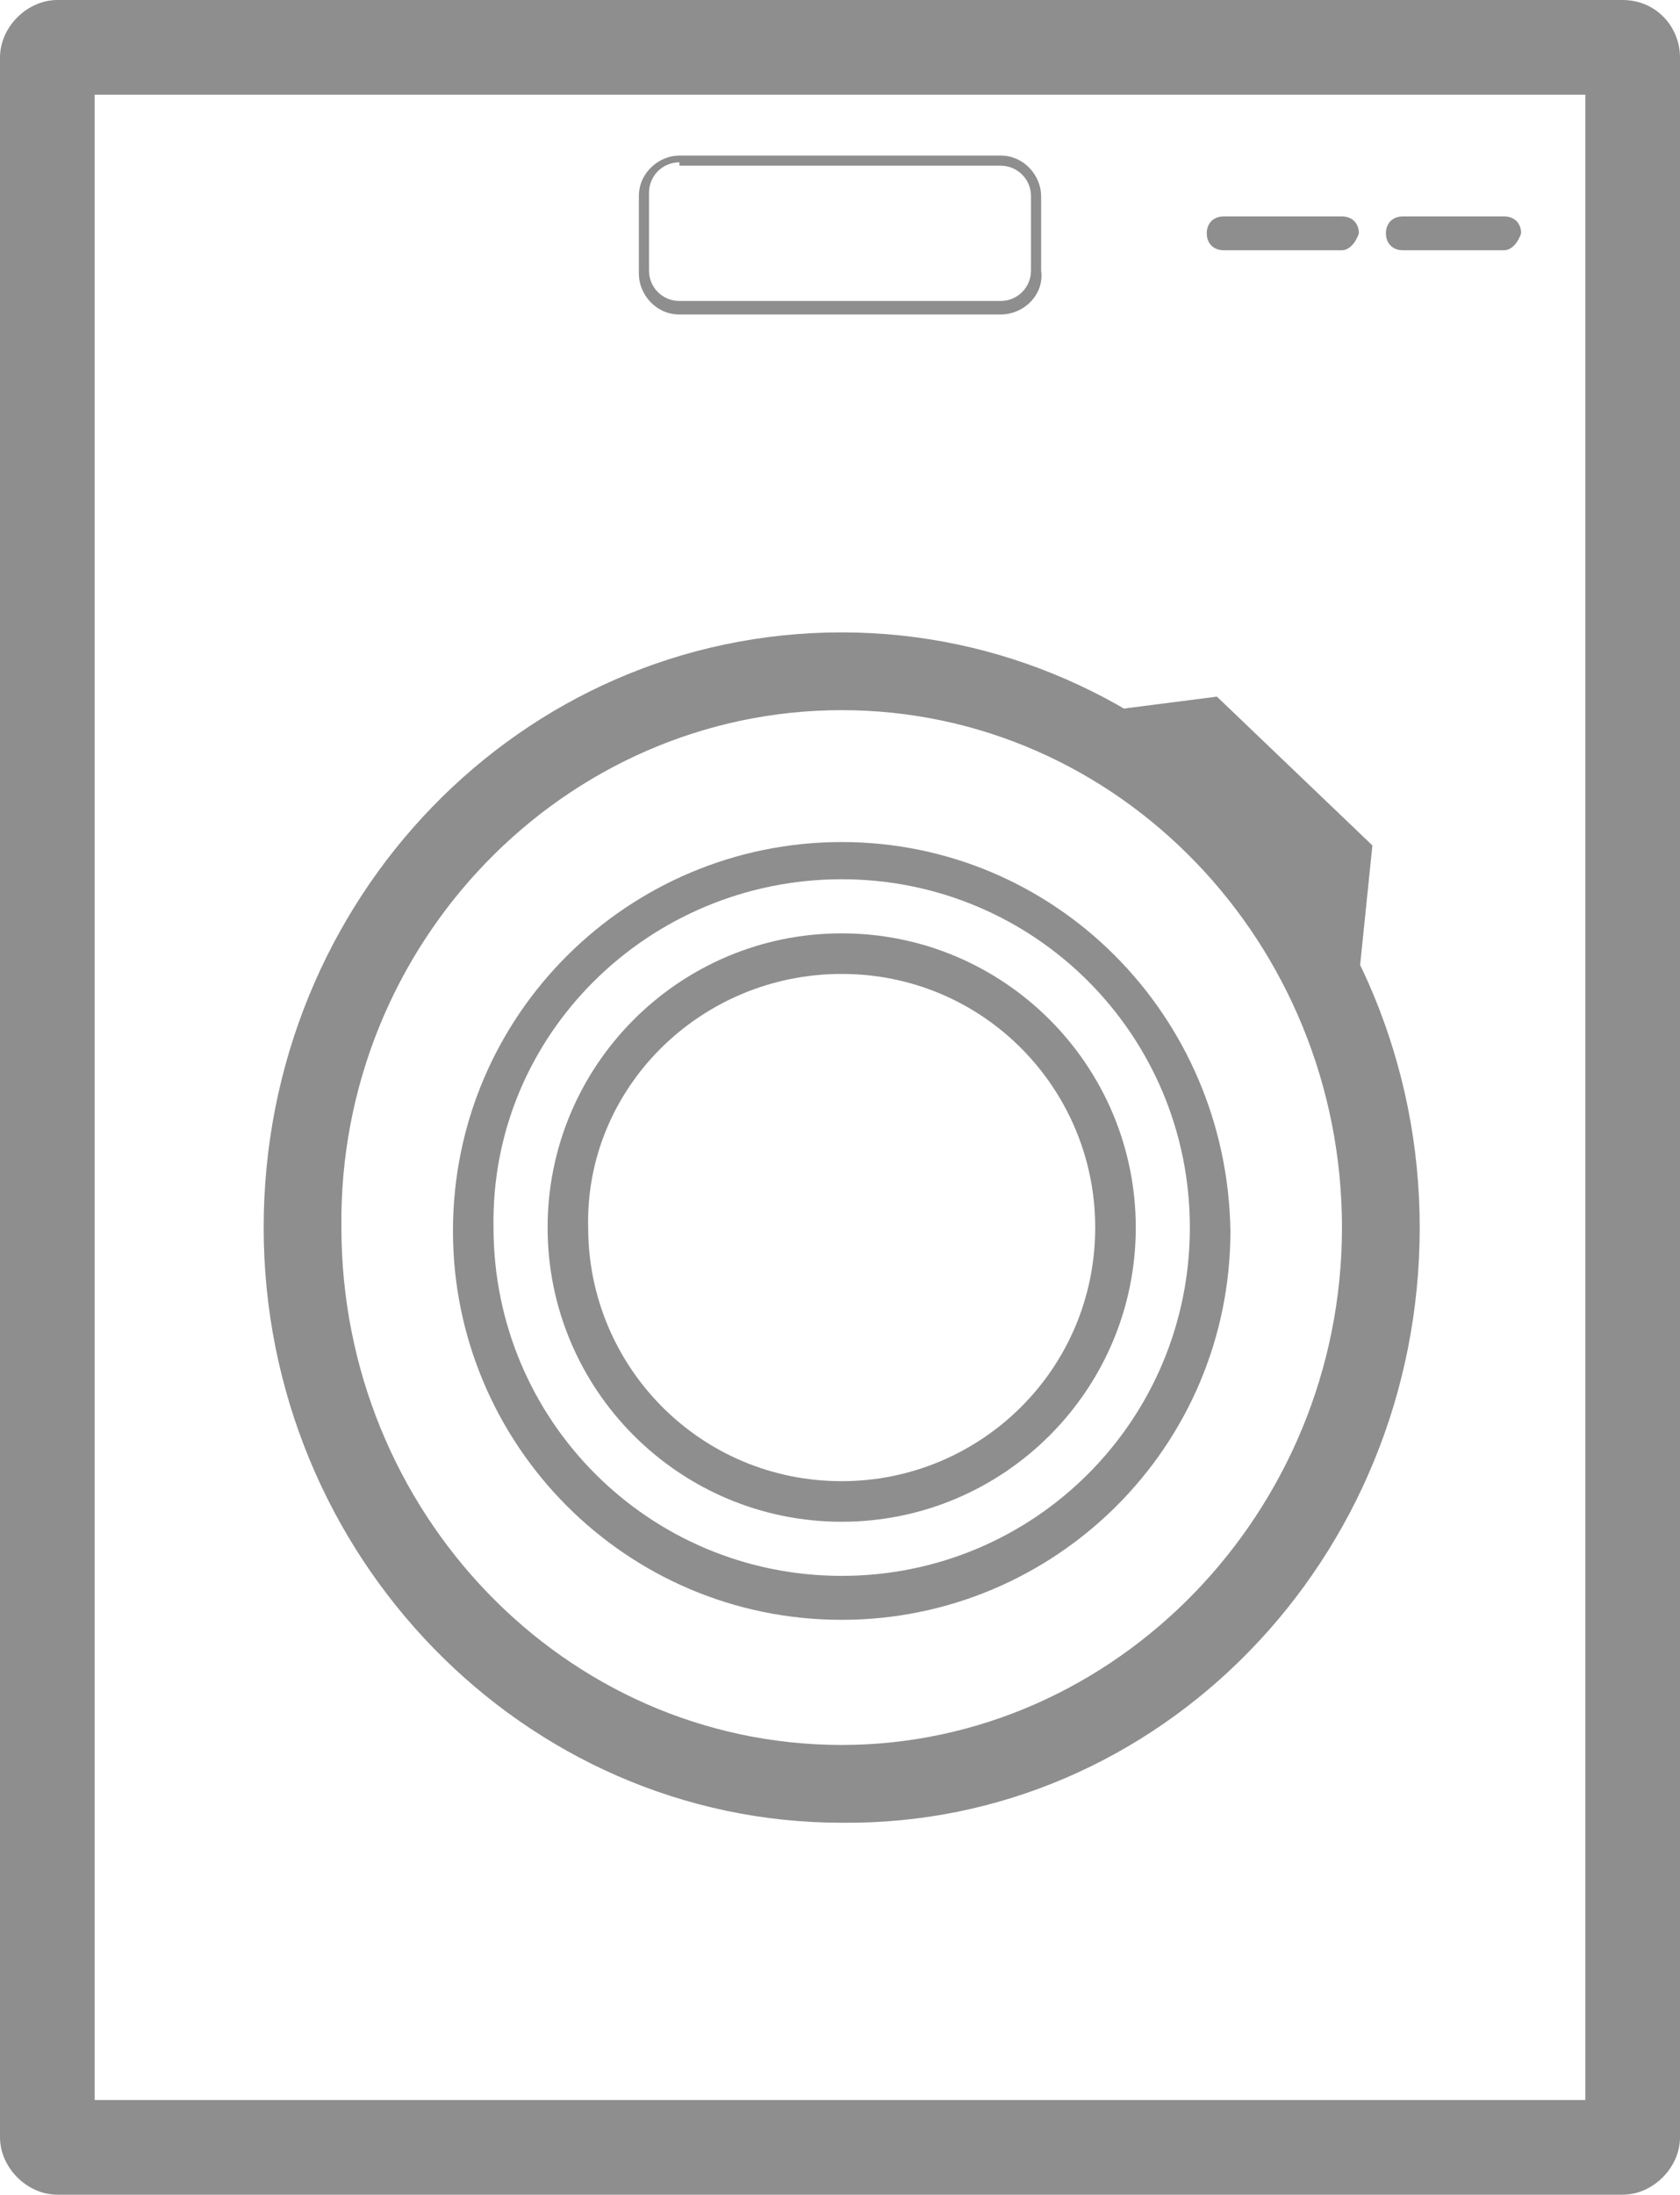
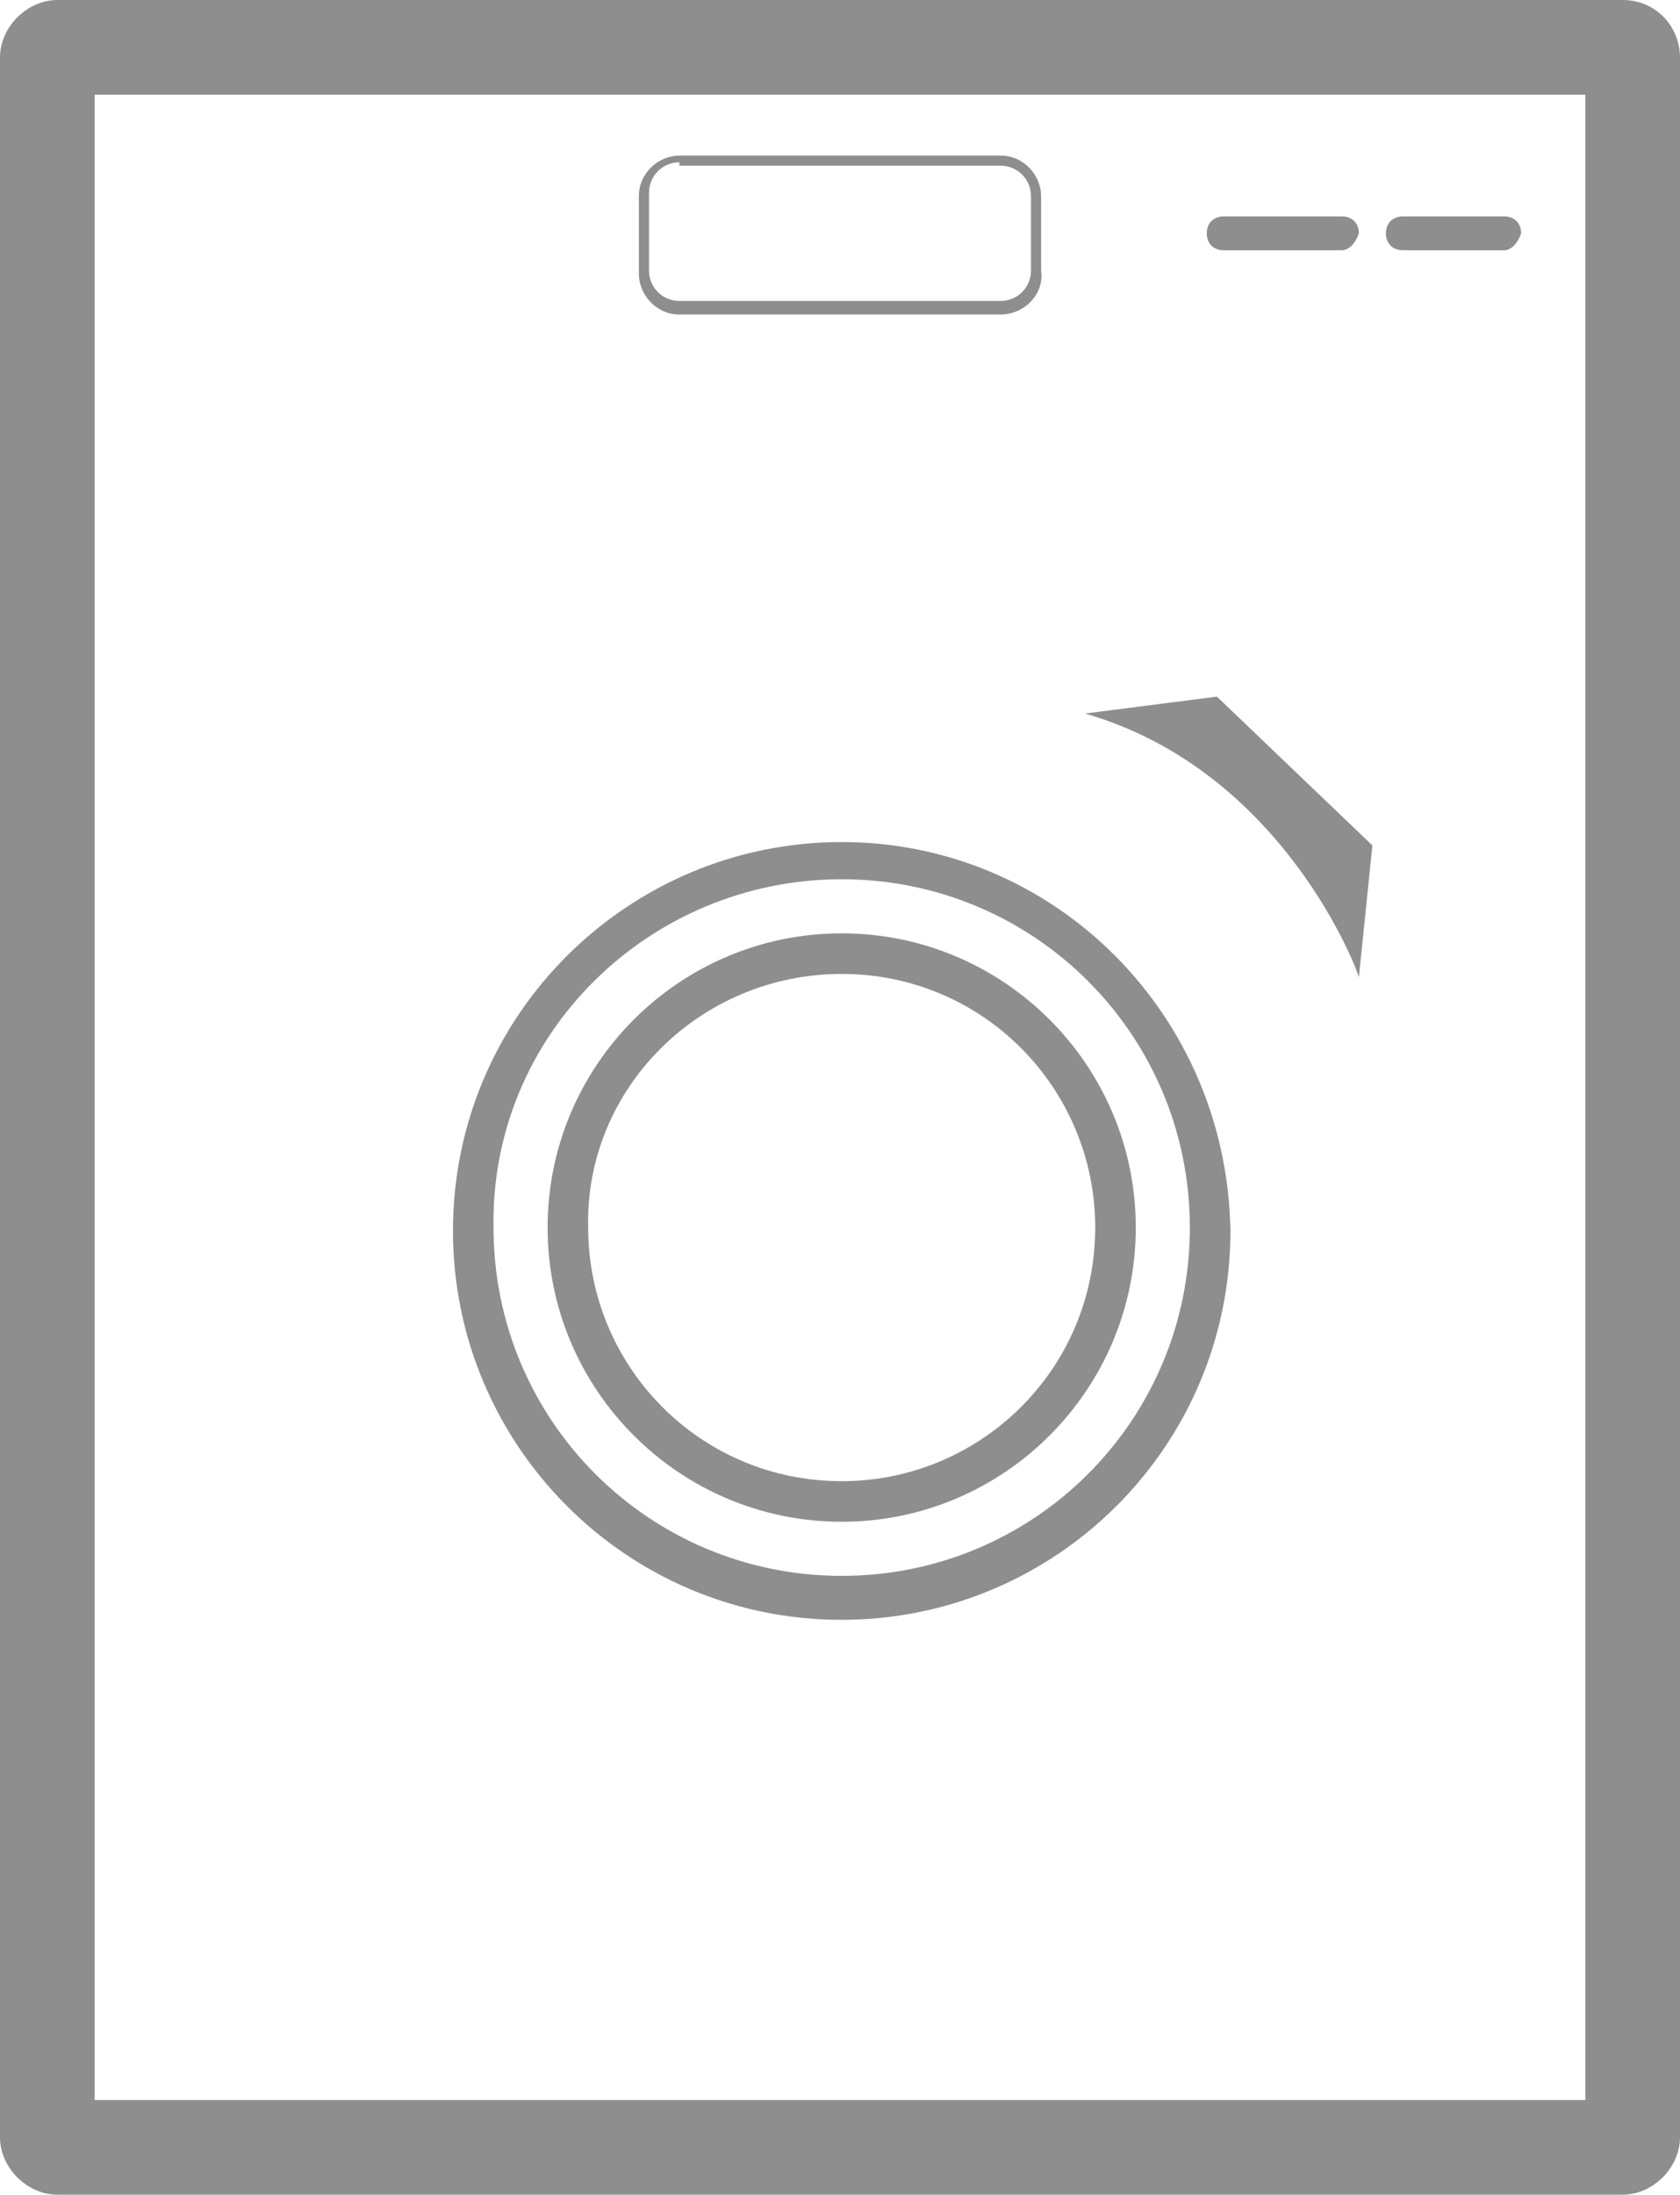
<svg xmlns="http://www.w3.org/2000/svg" version="1.1" id="Isolation_Mode" x="0px" y="0px" viewBox="0 0 49.7 64.9" style="enable-background:new 0 0 49.7 64.9;" xml:space="preserve">
  <style type="text/css">
	.st0{fill:#8E8E8E;}
</style>
-   <path class="st0" d="M46.9,62.1H2.8V2.8h44.1V62.1z M48,0H1.7C0.8,0,0,0.8,0,1.7v61.5c0,0.9,0.8,1.7,1.7,1.7H48  c0.9,0,1.7-0.8,1.7-1.7V1.7C49.7,0.8,49,0,48,0" />
+   <path class="st0" d="M46.9,62.1H2.8V2.8h44.1V62.1M48,0H1.7C0.8,0,0,0.8,0,1.7v61.5c0,0.9,0.8,1.7,1.7,1.7H48  c0.9,0,1.7-0.8,1.7-1.7V1.7C49.7,0.8,49,0,48,0" />
  <path class="st0" d="M39.7,7.4h-3.5c-0.3,0-0.5-0.2-0.5-0.5v0c0-0.3,0.2-0.5,0.5-0.5h3.5c0.3,0,0.5,0.2,0.5,0.5v0  C40.1,7.2,39.9,7.4,39.7,7.4" />
  <path class="st0" d="M44.5,7.4h-3c-0.3,0-0.5-0.2-0.5-0.5v0c0-0.3,0.2-0.5,0.5-0.5h3c0.3,0,0.5,0.2,0.5,0.5v0  C44.9,7.2,44.7,7.4,44.5,7.4" />
  <path class="st0" d="M20.1,4.8c-0.5,0-0.9,0.4-0.9,0.9V8c0,0.5,0.4,0.9,0.9,0.9h9.5c0.5,0,0.9-0.4,0.9-0.9V5.8  c0-0.5-0.4-0.9-0.9-0.9H20.1z M29.6,9.3h-9.5c-0.7,0-1.2-0.6-1.2-1.2V5.8c0-0.7,0.6-1.2,1.2-1.2h9.5c0.7,0,1.2,0.6,1.2,1.2V8  C30.9,8.7,30.3,9.3,29.6,9.3" />
  <path class="st0" d="M32.1,21.1l3.9-0.5l4.6,4.4l-0.4,3.9C40.2,28.8,38,22.8,32.1,21.1" />
-   <path class="st0" d="M24.9,18.7c-9.5,0-17.1,7.9-17.1,17.6c0,9.7,7.7,17.6,17.1,17.6C34.3,54,42,46.1,42,36.3  C42,26.6,34.3,18.7,24.9,18.7 M24.9,21c8.2,0,14.8,6.9,14.8,15.3c0,8.4-6.7,15.3-14.8,15.3c-8.2,0-14.8-6.9-14.8-15.3  C10,27.9,16.7,21,24.9,21" />
  <path class="st0" d="M24.9,24.9c-6.3,0-11.5,5.1-11.5,11.5c0,6.3,5.1,11.5,11.5,11.5c6.3,0,11.5-5.1,11.5-11.5  C36.3,30,31.2,24.9,24.9,24.9 M24.9,26c5.7,0,10.3,4.6,10.3,10.3c0,5.7-4.6,10.3-10.3,10.3c-5.7,0-10.3-4.6-10.3-10.3  C14.5,30.6,19.2,26,24.9,26" />
  <path class="st0" d="M24.9,27.6c-4.8,0-8.7,3.9-8.7,8.7c0,4.8,3.9,8.7,8.7,8.7c4.8,0,8.7-3.9,8.7-8.7C33.6,31.5,29.7,27.6,24.9,27.6   M24.9,28.8c4.2,0,7.5,3.4,7.5,7.5c0,4.2-3.4,7.5-7.5,7.5c-4.2,0-7.5-3.4-7.5-7.5C17.3,32.2,20.7,28.8,24.9,28.8" />
</svg>